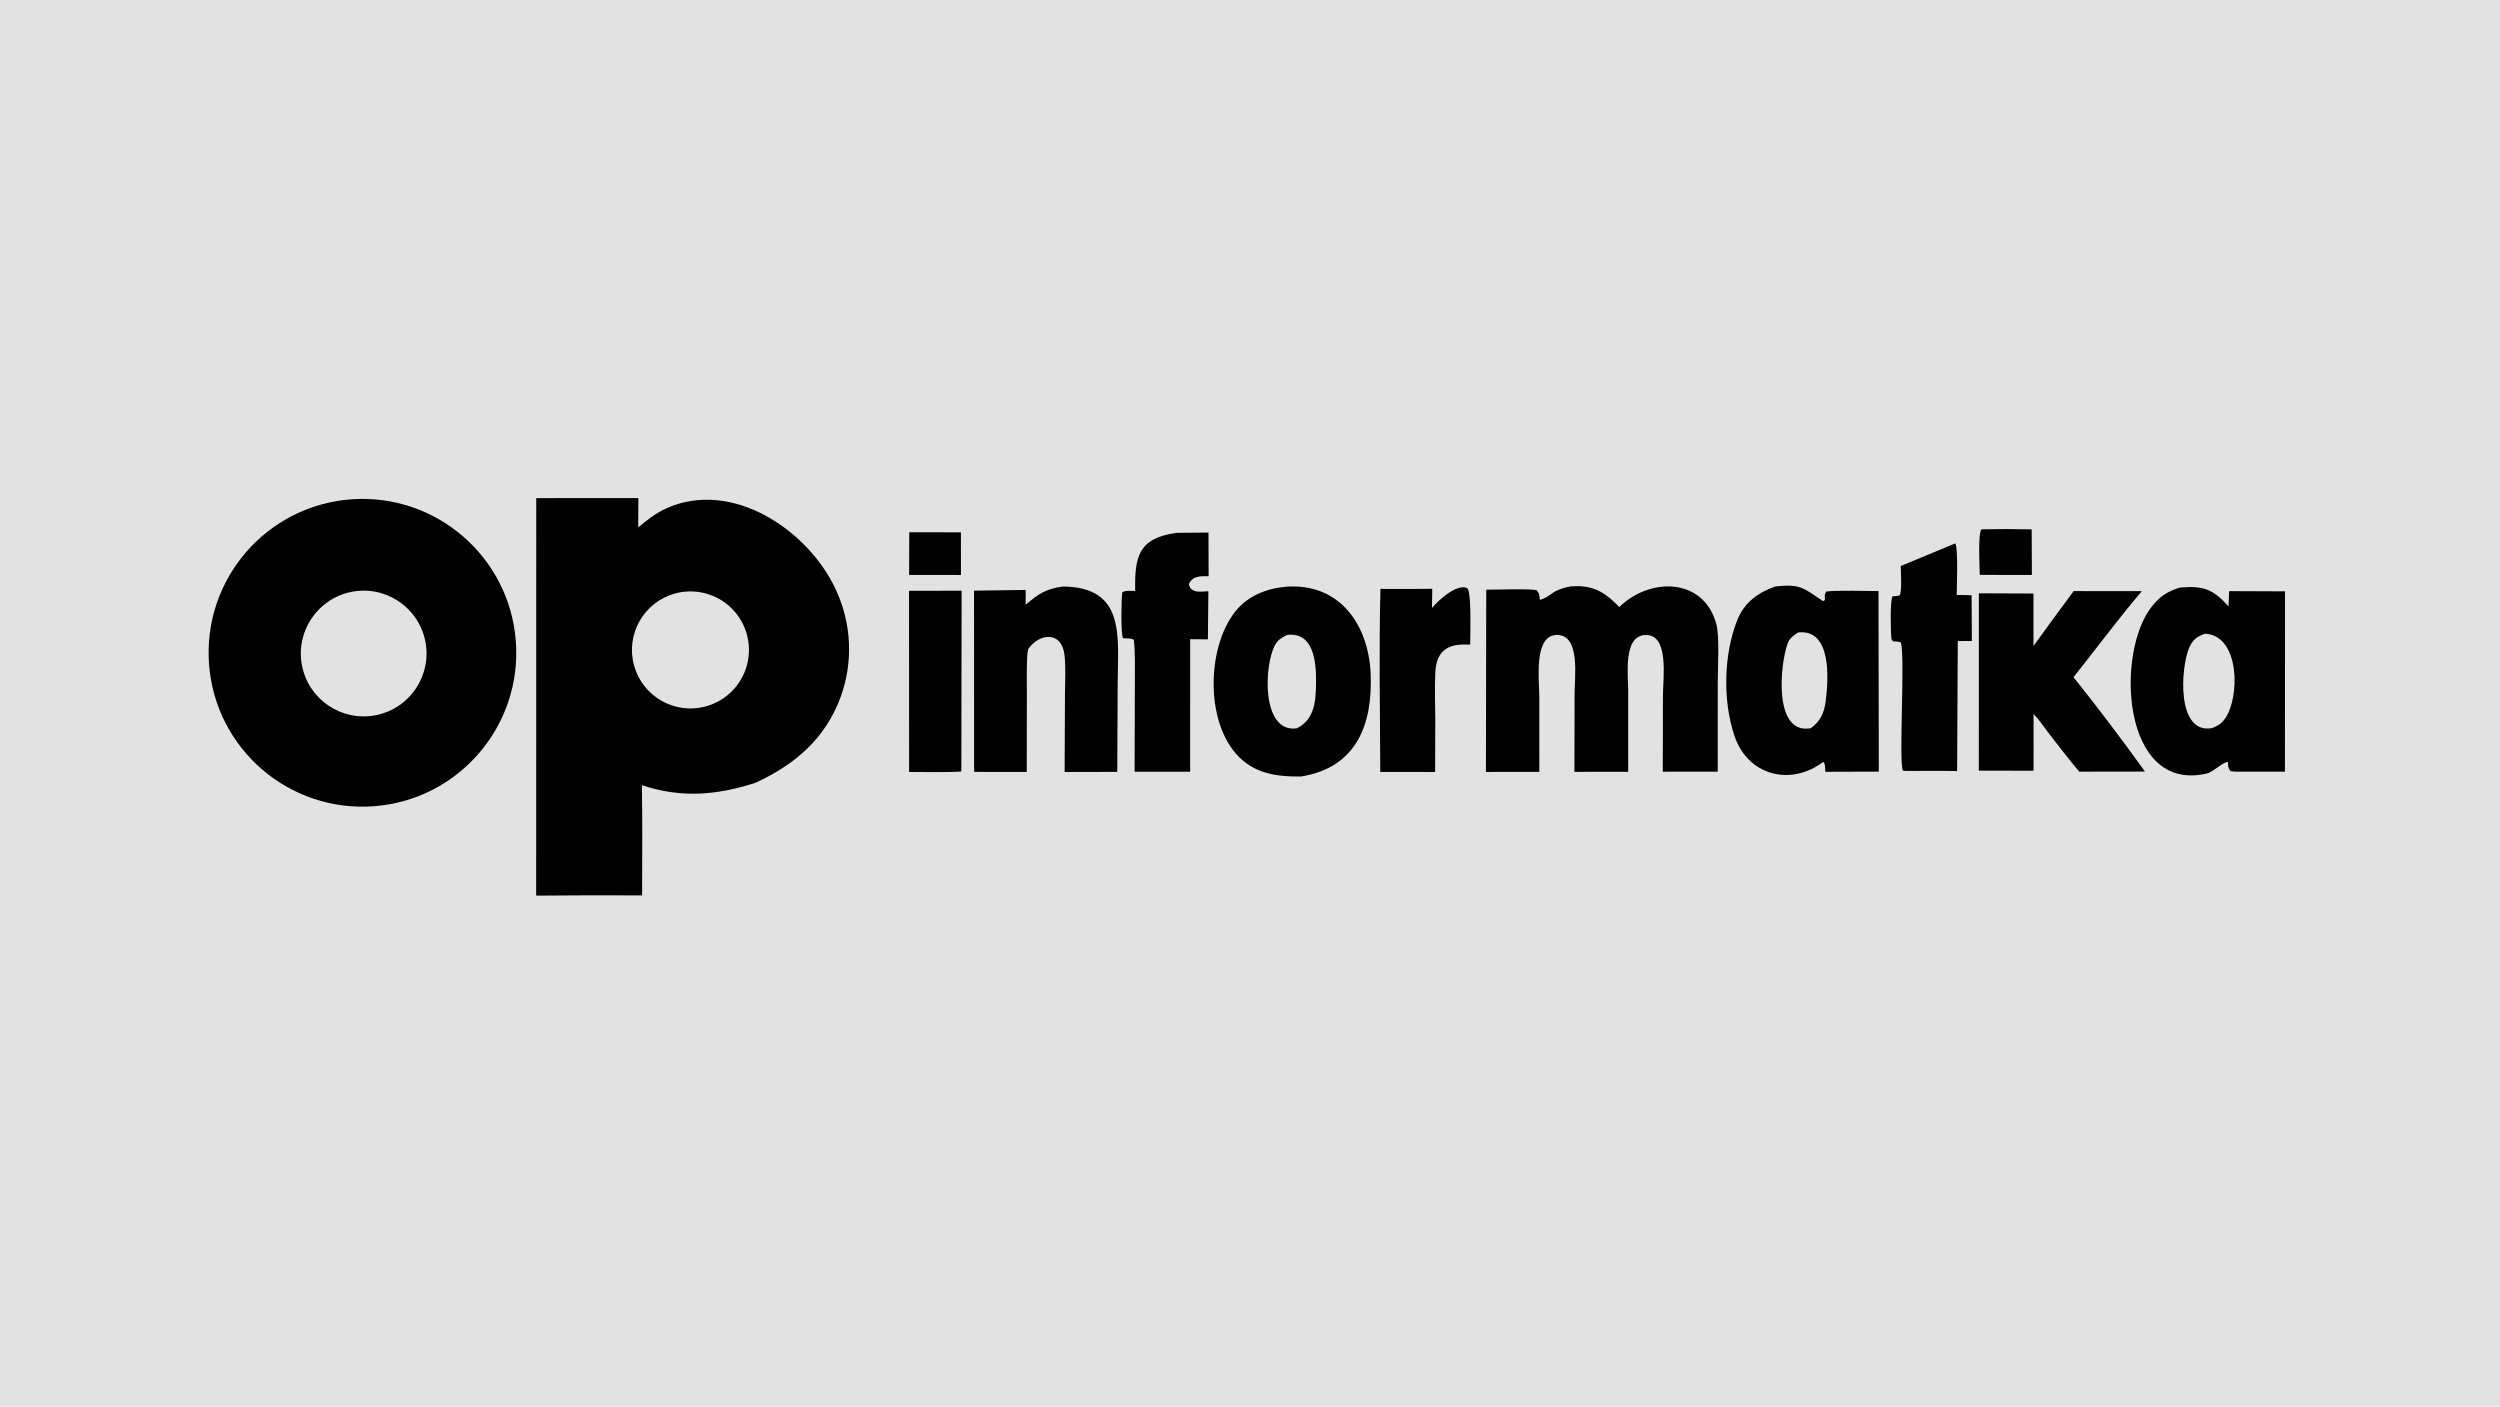
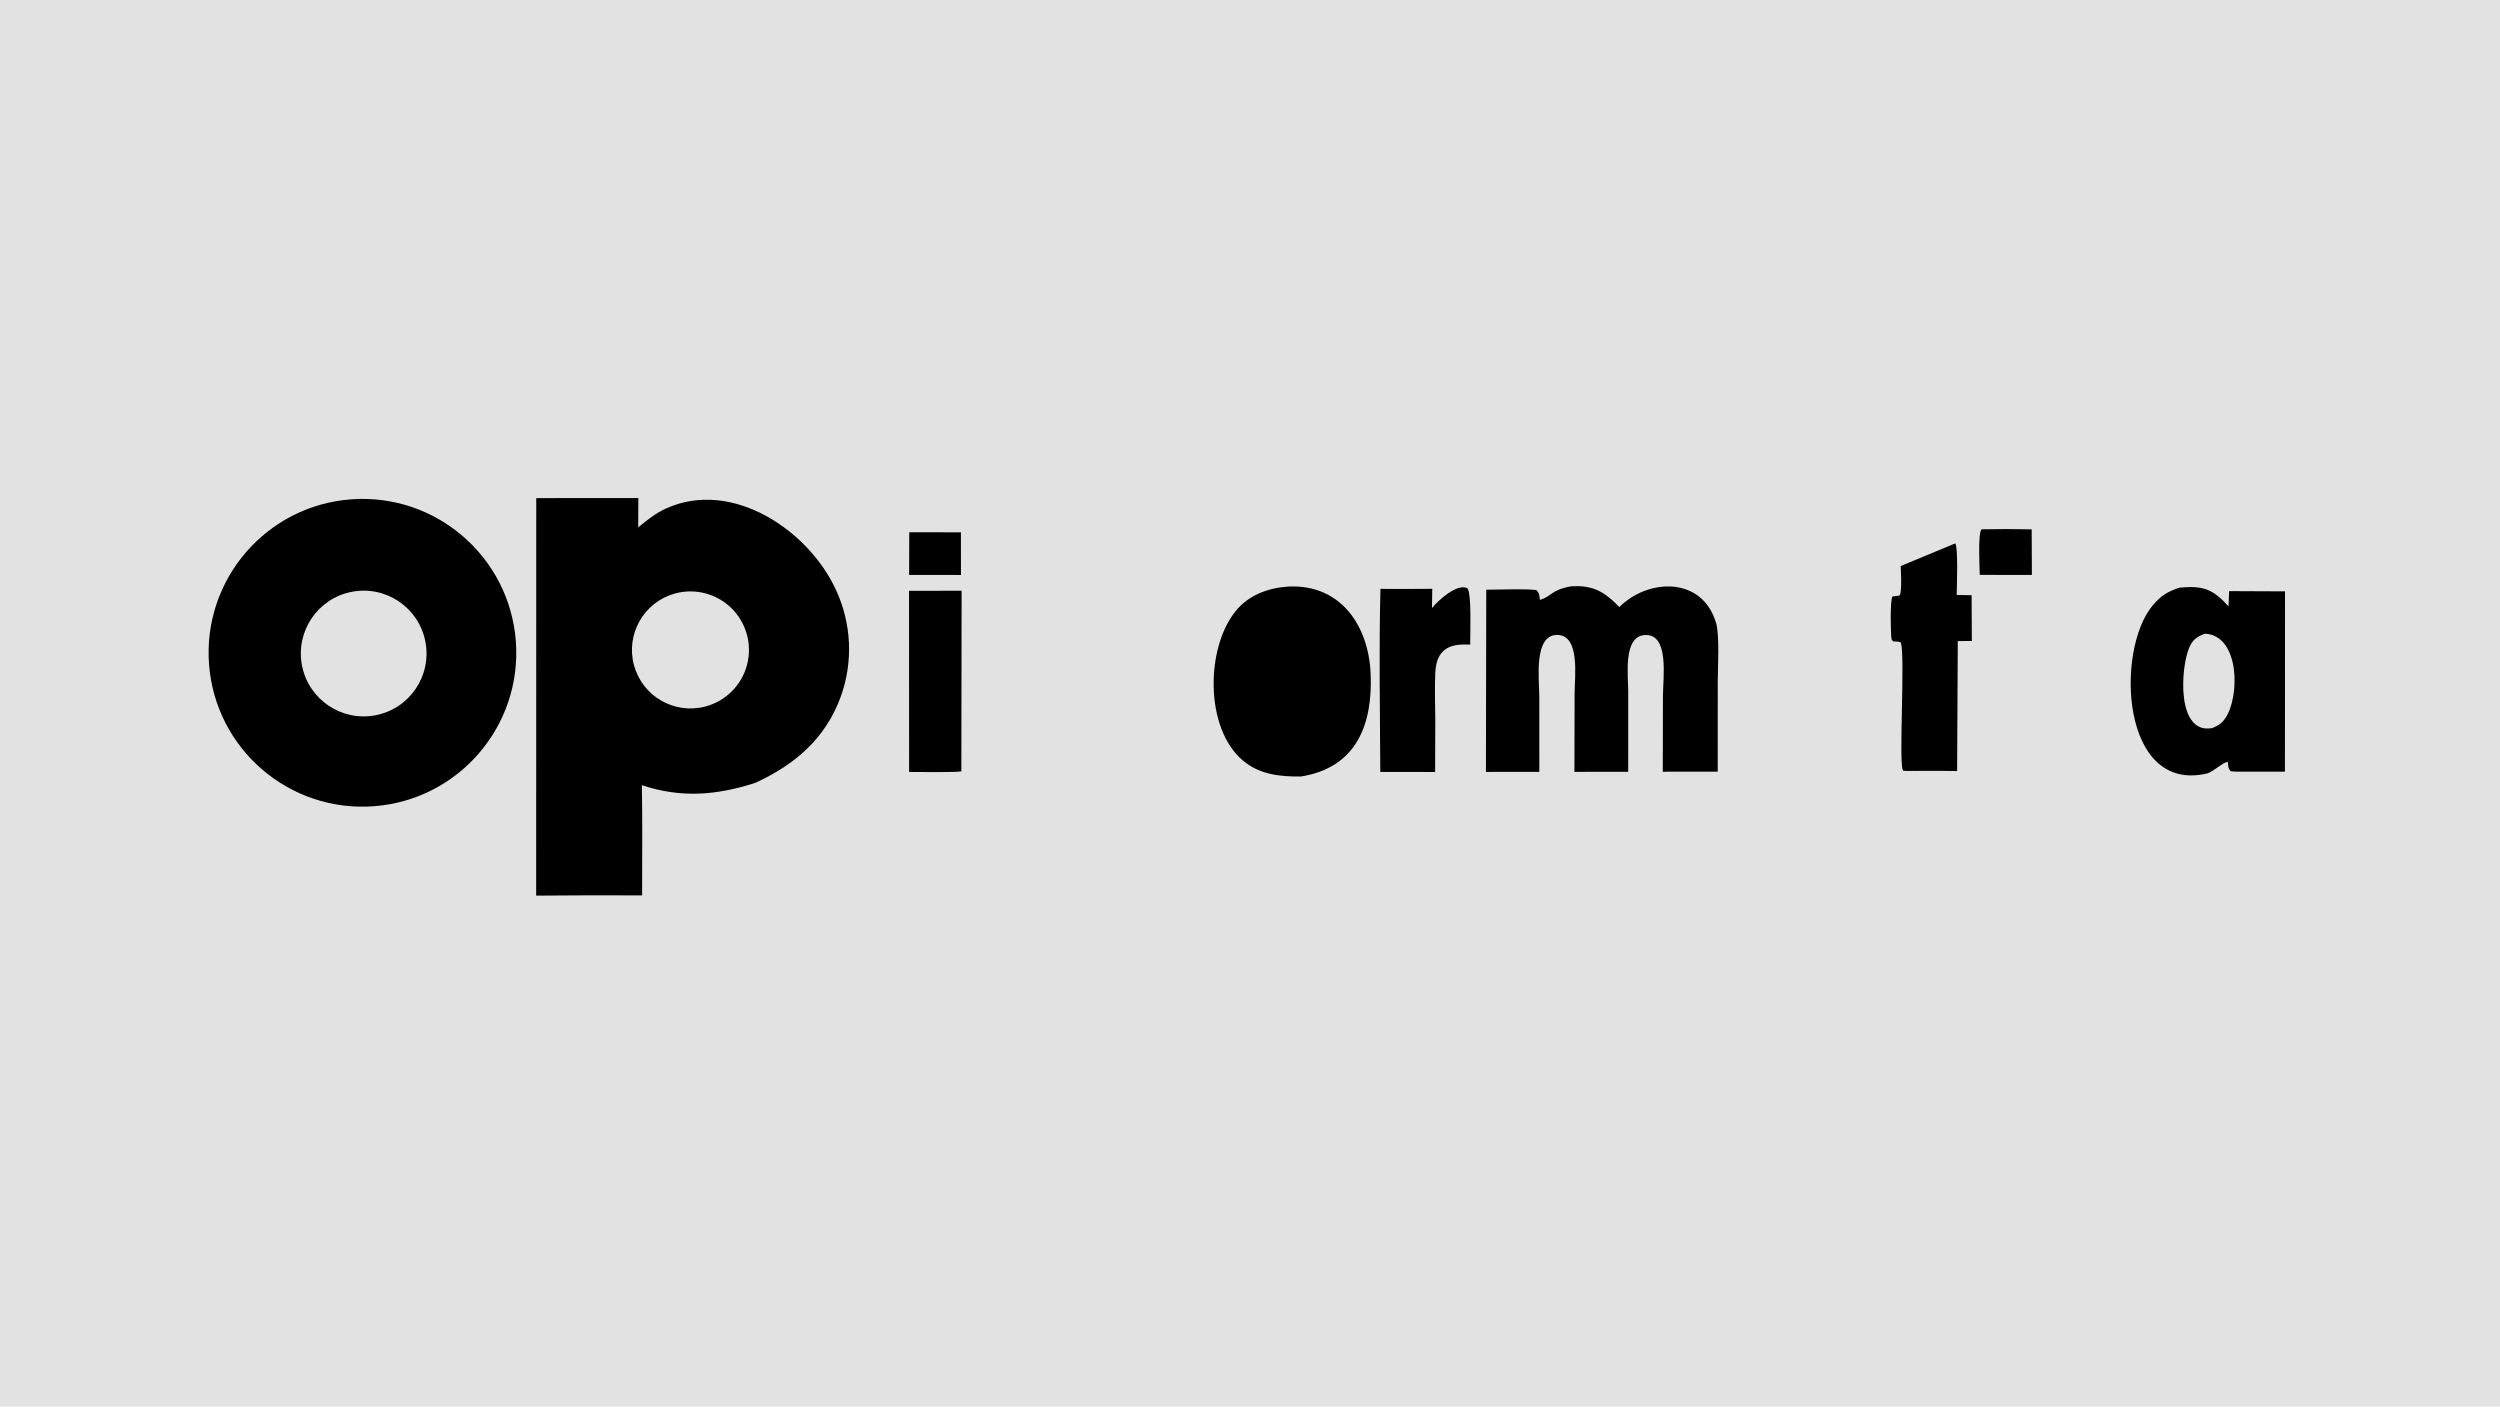
<svg xmlns="http://www.w3.org/2000/svg" height="1024" preserveAspectRatio="none" style="display: block;" viewBox="0 0 2048 1152" width="1820">
  <path d="M 0 0 L 2048 0 L 2048 1152 L 0 1152 L 0 0 z" fill="rgb(226,226,226)" transform="translate(0,0)" />
  <path d="M 439.293 407.955 L 522.943 407.894 L 522.803 431.929 C 530.105 425.963 536.927 420.374 545.635 416.427 C 599.389 392.061 661.992 433.888 684.67 482.798 C 697.672 510.483 699.093 542.21 688.617 570.946 C 675.973 605.119 651.237 626.156 618.932 641.08 C 587.137 651.396 558.052 653.781 525.822 643.068 C 526.4 672.692 525.993 703.607 526.017 733.33 C 497.09 733.18 468.161 733.242 439.234 733.518 L 439.293 407.955 z" fill="rgb(0,0,0)" transform="translate(0,0)" />
  <path d="M 552.599 486.172 C 569.191 481.486 587.021 486.074 599.291 498.187 C 611.56 510.3 616.377 528.069 611.906 544.72 C 607.434 561.372 594.362 574.337 577.675 578.674 C 552.249 585.281 526.243 570.186 519.369 544.83 C 512.495 519.474 527.316 493.311 552.599 486.172 z" fill="rgb(226,226,226)" transform="translate(0,0)" />
  <path d="M 287.973 408.935 C 357.237 404.01 417.434 456.043 422.584 525.291 C 427.734 594.539 375.896 654.905 306.665 660.279 C 237.115 665.678 176.412 613.55 171.238 543.983 C 166.064 474.417 218.39 413.882 287.973 408.935 z" fill="rgb(0,0,0)" transform="translate(0,0)" />
  <path d="M 287.776 484.772 C 315.74 479.148 342.945 497.331 348.443 525.32 C 353.94 553.308 335.633 580.431 307.62 585.801 C 279.786 591.137 252.874 572.972 247.412 545.163 C 241.95 517.354 259.992 490.36 287.776 484.772 z" fill="rgb(226,226,226)" transform="translate(0,0)" />
  <path d="M 1286.96 480.207 C 1288.67 480.096 1290.38 480.044 1292.1 480.053 C 1307.78 480.228 1316.28 486.678 1326.57 497.194 C 1350.35 473.454 1394.74 471.995 1405.86 510.451 C 1408.77 520.545 1407.22 546.518 1407.18 558.605 L 1407.15 631.99 L 1362.15 632.025 L 1362.28 569.769 C 1362.34 555.081 1367.65 519.021 1347.56 520.093 C 1329.46 521.058 1333.85 553.123 1333.83 566.386 L 1333.83 621.25 L 1333.8 632.1 L 1289.77 632.14 L 1289.91 567.979 C 1289.93 554.532 1294.68 520.306 1275.81 520.014 C 1256.09 519.709 1260.97 556.737 1261 570.516 L 1261.01 632.148 L 1217.27 632.191 L 1217.55 482.957 C 1223.92 482.951 1255.56 482.018 1258.81 483.45 C 1261.43 486.681 1260.71 486.619 1261.51 491.288 C 1271.35 488.534 1269.94 483.352 1286.96 480.207 z" fill="rgb(0,0,0)" transform="translate(0,0)" />
  <path d="M 1785.36 481.273 C 1804.62 479.568 1812.61 482.143 1825.6 496.635 L 1826.12 484.131 L 1871.9 484.324 L 1871.81 631.985 L 1831.75 631.969 L 1827.46 631.666 C 1825.35 629.497 1825.49 628.214 1825.12 625.153 L 1825 624.056 C 1821.63 623.798 1812.75 632.336 1808.1 633.442 C 1737.72 650.186 1732.66 533.126 1763.3 496.077 C 1770.11 487.838 1775.48 484.651 1785.36 481.273 z" fill="rgb(0,0,0)" transform="translate(0,0)" />
  <path d="M 1806.33 518.987 C 1835.03 520.397 1835.08 571.01 1822.82 588.408 C 1819.64 592.919 1817.16 594.141 1812.22 596.314 C 1782.85 601.662 1786.32 547.101 1793.32 530.664 C 1796.22 523.851 1799.62 521.467 1806.33 518.987 z" fill="rgb(226,226,226)" transform="translate(0,0)" />
-   <path d="M 1454.47 480.26 C 1474.9 478.177 1477.03 481.335 1493.38 492.269 C 1497.02 491.41 1492.96 488.972 1496.12 484.457 C 1504.43 483.34 1529.17 484.028 1538.87 484.084 L 1539.11 631.954 L 1495.32 632.096 C 1495.05 628.784 1495.5 625.844 1493.63 623.979 C 1466.63 644.261 1431.65 635.076 1420.78 602.455 C 1411.21 573.706 1411.96 535.78 1423.27 507.657 C 1429.06 493.261 1440.42 485.169 1454.47 480.26 z" fill="rgb(0,0,0)" transform="translate(0,0)" />
  <path d="M 1473.04 517.967 C 1500.9 514.948 1497.85 556.635 1495.57 574.502 C 1494.36 583.963 1491.08 590.94 1483.37 596.431 C 1452.51 601.868 1458.19 544.21 1464.41 527.081 C 1466.04 522.61 1469.26 520.419 1473.04 517.967 z" fill="rgb(226,226,226)" transform="translate(0,0)" />
  <path d="M 1054.78 480.422 C 1098.12 478.015 1121.03 512.203 1122.81 551.386 C 1124.69 592.891 1111.52 628.631 1065.81 635.956 C 1048.72 636.155 1031.77 634.442 1017.98 622.717 C 987.031 596.393 987.66 531.208 1012.03 500.741 C 1022.65 487.454 1038.54 481.63 1054.78 480.422 z" fill="rgb(0,0,0)" transform="translate(0,0)" />
-   <path d="M 1054.38 519.974 C 1076.07 517.491 1078.22 541.836 1078.1 557.843 C 1078 573.177 1077.44 589.023 1062.3 596.508 C 1032.86 600.465 1035.46 543.623 1044.79 527.742 C 1047.21 523.619 1050.32 522.163 1054.38 519.974 z" fill="rgb(226,226,226)" transform="translate(0,0)" />
-   <path d="M 1698.77 484.103 L 1754.61 484.166 C 1736.58 505.149 1716.24 532.506 1698.63 554.641 C 1718.8 579.879 1738.32 605.642 1757.15 631.902 L 1703.33 631.988 C 1694.52 621.567 1686.46 611.046 1678.13 600.253 C 1674.2 594.944 1670.39 589.534 1665.9 584.696 L 1665.88 631.205 L 1621.05 631.198 L 1621.08 485.916 L 1665.83 486.105 L 1665.81 529.106 C 1676.65 513.999 1687.64 498.998 1698.77 484.103 z" fill="rgb(0,0,0)" transform="translate(0,0)" />
-   <path d="M 870.6 480.357 C 922.313 480.775 915.778 521.317 915.603 559.677 L 915.261 632.153 L 872.138 632.251 L 872.423 568.078 C 872.471 557.841 873.269 545.446 871.899 535.511 C 869.328 516.872 851.437 518.4 842.25 531.661 C 840.719 538.224 841.214 559.14 841.2 567.047 L 841.109 632.231 L 798.007 632.174 L 797.925 483.749 L 840.22 483.17 L 840.233 495.267 C 850.847 486.285 856.588 482.364 870.6 480.357 z" fill="rgb(0,0,0)" transform="translate(0,0)" />
-   <path d="M 963.694 436.407 L 989.986 436.163 L 990.109 471.897 C 983.712 471.861 976.895 471.419 973.887 478.478 C 975.733 486.227 983.558 484.495 989.896 484.214 L 989.527 523.631 L 974.989 523.507 L 974.981 632.03 L 960.5 632.029 L 929.463 632.052 L 929.659 563.878 C 929.659 553.349 930.126 533.89 928.857 524.081 C 926.409 522.387 923.764 523.062 919.984 522.72 C 918.07 519.137 918.536 489.98 919.449 484.976 C 922.481 483.44 926.391 483.938 929.961 483.99 C 929.415 455.925 932.479 440.809 963.694 436.407 z" fill="rgb(0,0,0)" transform="translate(0,0)" />
  <path d="M 1601.76 445.02 C 1604.24 448.255 1603 480.97 1602.94 487.253 L 1615.14 487.49 L 1615.33 524.972 L 1603.81 525.036 L 1603.27 631.502 C 1589.69 631.219 1575.39 631.411 1561.75 631.385 L 1559 631.228 C 1555.17 626.291 1560.83 539.597 1557.23 526.186 C 1554.68 525.259 1553.59 525.393 1550.83 525.3 L 1549.54 523.555 C 1548.78 518.349 1548.28 491.631 1550.33 488.449 C 1552.67 488.278 1553.96 488.124 1556.26 487.662 C 1558.18 483.672 1557.2 468.745 1557.07 463.581 L 1601.76 445.02 z" fill="rgb(0,0,0)" transform="translate(0,0)" />
  <path d="M 1173.08 497.97 C 1178.3 491.664 1193.32 477.715 1202.03 481.681 C 1205.68 485.518 1204.36 519.976 1204.38 527.908 C 1202.81 527.879 1201.25 527.861 1199.68 527.853 C 1183.77 527.787 1176.51 535.26 1175.79 551.089 C 1175.22 563.652 1175.69 576.906 1175.79 589.5 L 1175.65 632.253 L 1130.73 632.194 C 1130.48 584.527 1129.61 529.227 1130.87 482.301 C 1145.02 482.383 1159.16 482.363 1173.31 482.239 L 1173.08 497.97 z" fill="rgb(0,0,0)" transform="translate(0,0)" />
  <path d="M 744.685 483.891 L 787.753 483.802 L 787.535 631.75 C 783.179 632.688 750.839 632.247 744.742 632.227 L 744.685 483.891 z" fill="rgb(0,0,0)" transform="translate(0,0)" />
  <path d="M 1623.21 433.512 C 1636.92 433.219 1650.64 433.231 1664.35 433.548 L 1664.52 470.873 L 1621.83 470.83 C 1621.71 463.924 1620.21 437.507 1623.21 433.512 z" fill="rgb(0,0,0)" transform="translate(0,0)" />
  <path d="M 744.873 435.908 L 787.177 435.977 L 787.214 470.899 L 744.76 470.876 L 744.873 435.908 z" fill="rgb(0,0,0)" transform="translate(0,0)" />
</svg>